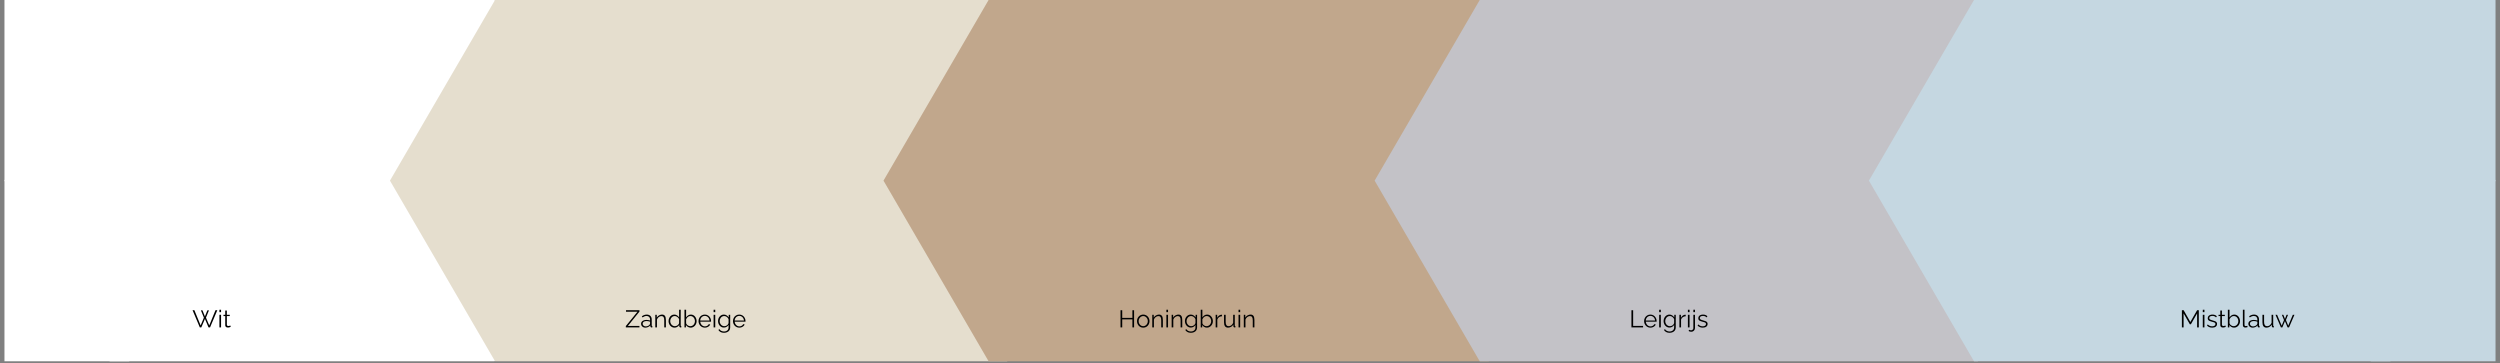
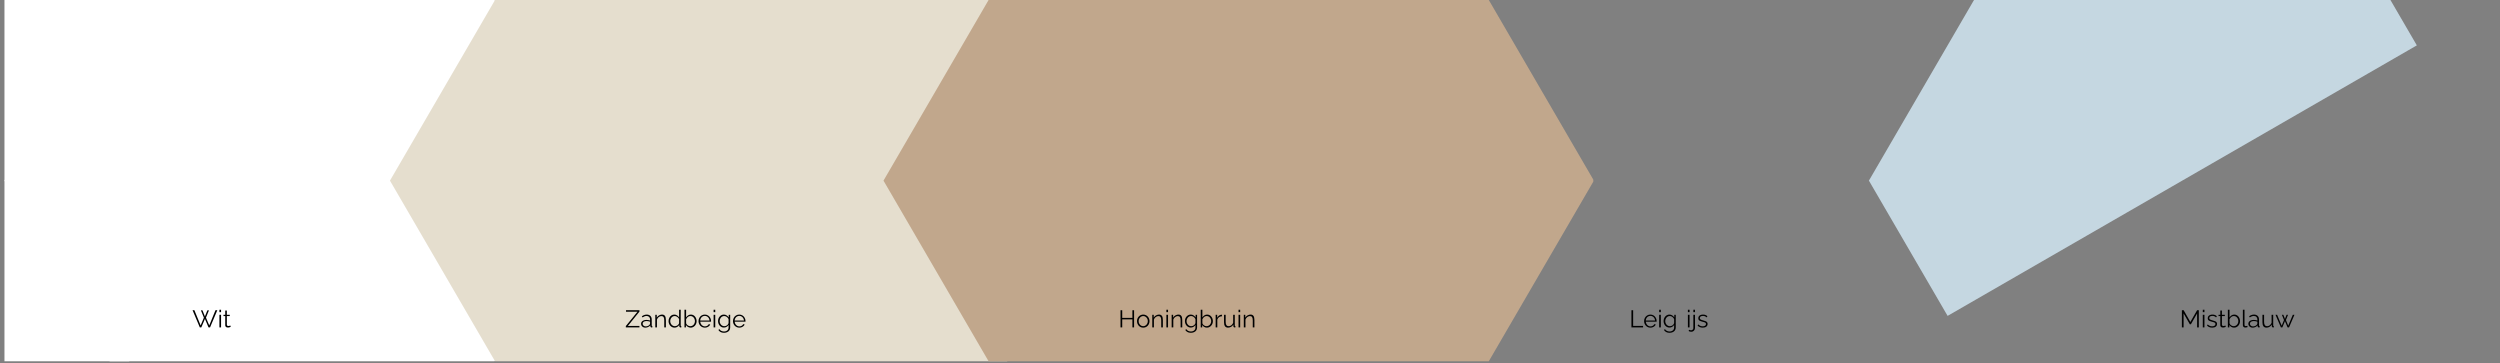
<svg xmlns="http://www.w3.org/2000/svg" width="1920" zoomAndPan="magnify" viewBox="0 0 1440 209.25" height="279" preserveAspectRatio="xMidYMid meet">
  <rect x="0" y="0" width="1440" height="209.25" fill="#808080" stroke="none" />
  <defs>
    <g />
    <clipPath id="94c664f921">
      <path d="M 2.57 0 L 345.582 0 L 345.582 208.082 L 2.57 208.082 Z M 2.57 0 " clip-rule="nonzero" />
    </clipPath>
    <clipPath id="be1ea2331a">
      <path d="M 345.473 104.043 L 284.938 208.082 L 63.105 208.082 L 2.57 104.043 L 63.105 0 L 284.938 0 Z M 345.473 104.043 " clip-rule="nonzero" />
    </clipPath>
    <clipPath id="ee3286be7d">
      <path d="M 0.57 0 L 343.504 0 L 343.504 208.082 L 0.57 208.082 Z M 0.57 0 " clip-rule="nonzero" />
    </clipPath>
    <clipPath id="4e10581792">
      <path d="M 343.473 104.043 L 282.938 208.082 L 61.105 208.082 L 0.57 104.043 L 61.105 0 L 282.938 0 Z M 343.473 104.043 " clip-rule="nonzero" />
    </clipPath>
    <clipPath id="5074128f42">
      <rect x="0" width="344" y="0" height="209" />
    </clipPath>
    <clipPath id="f574477cdf">
      <path d="M 224.617 0 L 640.781 0 L 640.781 208.082 L 224.617 208.082 Z M 224.617 0 " clip-rule="nonzero" />
    </clipPath>
    <clipPath id="bab15d9c99">
      <path d="M 640.648 104.043 L 580.117 208.082 L 285.148 208.082 L 224.617 104.043 L 285.148 0 L 580.117 0 Z M 640.648 104.043 " clip-rule="nonzero" />
    </clipPath>
    <clipPath id="1f886d5b53">
      <path d="M 0.617 0 L 416.781 0 L 416.781 208.082 L 0.617 208.082 Z M 0.617 0 " clip-rule="nonzero" />
    </clipPath>
    <clipPath id="4d43af691c">
      <path d="M 416.648 104.043 L 356.117 208.082 L 61.148 208.082 L 0.617 104.043 L 61.148 0 L 356.117 0 Z M 416.648 104.043 " clip-rule="nonzero" />
    </clipPath>
    <clipPath id="aba2640e8a">
      <rect x="0" width="417" y="0" height="209" />
    </clipPath>
    <clipPath id="e506c3c953">
      <path d="M 508.891 0 L 918.555 0 L 918.555 208.082 L 508.891 208.082 Z M 508.891 0 " clip-rule="nonzero" />
    </clipPath>
    <clipPath id="b37b3a23b9">
      <path d="M 918.082 104.043 L 857.547 208.082 L 569.426 208.082 L 508.891 104.043 L 569.426 0 L 857.547 0 Z M 918.082 104.043 " clip-rule="nonzero" />
    </clipPath>
    <clipPath id="3317995bae">
      <path d="M 0.891 0 L 410 0 L 410 208.082 L 0.891 208.082 Z M 0.891 0 " clip-rule="nonzero" />
    </clipPath>
    <clipPath id="93f7a548aa">
      <path d="M 410.082 104.043 L 349.547 208.082 L 61.426 208.082 L 0.891 104.043 L 61.426 0 L 349.547 0 Z M 410.082 104.043 " clip-rule="nonzero" />
    </clipPath>
    <clipPath id="62eddadcd5">
      <rect x="0" width="411" y="0" height="209" />
    </clipPath>
    <clipPath id="56daedf947">
-       <path d="M 791.789 0 L 1199.824 0 L 1199.824 208.082 L 791.789 208.082 Z M 791.789 0 " clip-rule="nonzero" />
-     </clipPath>
+       </clipPath>
    <clipPath id="4d2c3eeccf">
      <path d="M 1199.789 104.043 L 1139.258 208.082 L 852.32 208.082 L 791.789 104.043 L 852.32 0 L 1139.258 0 Z M 1199.789 104.043 " clip-rule="nonzero" />
    </clipPath>
    <clipPath id="a0817a9ed2">
      <path d="M 0.789 0 L 408.824 0 L 408.824 208.082 L 0.789 208.082 Z M 0.789 0 " clip-rule="nonzero" />
    </clipPath>
    <clipPath id="399d0d15f5">
      <path d="M 408.789 104.043 L 348.258 208.082 L 61.32 208.082 L 0.789 104.043 L 61.32 0 L 348.258 0 Z M 408.789 104.043 " clip-rule="nonzero" />
    </clipPath>
    <clipPath id="d45832c816">
      <rect x="0" width="409" y="0" height="209" />
    </clipPath>
    <clipPath id="456d34af29">
      <path d="M 1076.492 0 L 1437.426 0 L 1437.426 208.082 L 1076.492 208.082 Z M 1076.492 0 " clip-rule="nonzero" />
    </clipPath>
    <clipPath id="4c71baeab8">
      <path d="M 1437.43 104.043 L 1376.895 208.082 L 1137.027 208.082 L 1076.492 104.043 L 1137.027 0 L 1376.895 0 Z M 1437.43 104.043 " clip-rule="nonzero" />
    </clipPath>
    <clipPath id="9594e67195">
-       <path d="M 0.492 0 L 361.426 0 L 361.426 208.082 L 0.492 208.082 Z M 0.492 0 " clip-rule="nonzero" />
+       <path d="M 0.492 0 L 361.426 0 L 0.492 208.082 Z M 0.492 0 " clip-rule="nonzero" />
    </clipPath>
    <clipPath id="aa136a76d2">
      <path d="M 361.43 104.043 L 300.895 208.082 L 61.027 208.082 L 0.492 104.043 L 61.027 0 L 300.895 0 Z M 361.43 104.043 " clip-rule="nonzero" />
    </clipPath>
    <clipPath id="eb3e8a71f0">
      <rect x="0" width="362" y="0" height="209" />
    </clipPath>
    <clipPath id="3411b9896a">
      <path d="M 2.57 0 L 74.465 0 L 74.465 208.082 L 2.57 208.082 Z M 2.57 0 " clip-rule="nonzero" />
    </clipPath>
    <clipPath id="04b4071e9d">
      <path d="M 0.57 0 L 72.465 0 L 72.465 208.082 L 0.57 208.082 Z M 0.57 0 " clip-rule="nonzero" />
    </clipPath>
    <clipPath id="1ec57560e9">
      <rect x="0" width="73" y="0" height="209" />
    </clipPath>
    <clipPath id="2fb44768e5">
-       <path d="M 1365.535 0 L 1437.426 0 L 1437.426 208.082 L 1365.535 208.082 Z M 1365.535 0 " clip-rule="nonzero" />
-     </clipPath>
+       </clipPath>
    <clipPath id="254482d8f1">
      <path d="M 0.535 0 L 72.426 0 L 72.426 208.082 L 0.535 208.082 Z M 0.535 0 " clip-rule="nonzero" />
    </clipPath>
    <clipPath id="bff0bb7bab">
      <rect x="0" width="73" y="0" height="209" />
    </clipPath>
  </defs>
  <g clip-path="url(#94c664f921)">
    <g clip-path="url(#be1ea2331a)">
      <g transform="matrix(1, 0, 0, 1, 2, 0)">
        <g clip-path="url(#5074128f42)">
          <g clip-path="url(#ee3286be7d)">
            <g clip-path="url(#4e10581792)">
              <path fill="#ffffff" d="M 0.57 0 L 343.582 0 L 343.582 208.082 L 0.57 208.082 Z M 0.57 0 " fill-opacity="1" fill-rule="nonzero" />
            </g>
          </g>
        </g>
      </g>
    </g>
  </g>
  <g clip-path="url(#f574477cdf)">
    <g clip-path="url(#bab15d9c99)">
      <g transform="matrix(1, 0, 0, 1, 224, 0)">
        <g clip-path="url(#aba2640e8a)">
          <g clip-path="url(#1f886d5b53)">
            <g clip-path="url(#4d43af691c)">
              <path fill="#e5dece" d="M 0.617 0 L 416.781 0 L 416.781 208.082 L 0.617 208.082 Z M 0.617 0 " fill-opacity="1" fill-rule="nonzero" />
            </g>
          </g>
        </g>
      </g>
    </g>
  </g>
  <g clip-path="url(#e506c3c953)">
    <g clip-path="url(#b37b3a23b9)">
      <g transform="matrix(1, 0, 0, 1, 508, 0)">
        <g clip-path="url(#62eddadcd5)">
          <g clip-path="url(#3317995bae)">
            <g clip-path="url(#93f7a548aa)">
              <path fill="#c1a78c" d="M 0.891 0 L 409.738 0 L 409.738 208.082 L 0.891 208.082 Z M 0.891 0 " fill-opacity="1" fill-rule="nonzero" />
            </g>
          </g>
        </g>
      </g>
    </g>
  </g>
  <g clip-path="url(#56daedf947)">
    <g clip-path="url(#4d2c3eeccf)">
      <g transform="matrix(1, 0, 0, 1, 791, 0)">
        <g clip-path="url(#d45832c816)">
          <g clip-path="url(#a0817a9ed2)">
            <g clip-path="url(#399d0d15f5)">
-               <path fill="#c3c2c7" d="M 0.789 0 L 408.824 0 L 408.824 208.082 L 0.789 208.082 Z M 0.789 0 " fill-opacity="1" fill-rule="nonzero" />
-             </g>
+               </g>
          </g>
        </g>
      </g>
    </g>
  </g>
  <g clip-path="url(#456d34af29)">
    <g clip-path="url(#4c71baeab8)">
      <g transform="matrix(1, 0, 0, 1, 1076, 0)">
        <g clip-path="url(#eb3e8a71f0)">
          <g clip-path="url(#9594e67195)">
            <g clip-path="url(#aa136a76d2)">
              <path fill="#c5d7e1" d="M 0.492 0 L 361.387 0 L 361.387 208.082 L 0.492 208.082 Z M 0.492 0 " fill-opacity="1" fill-rule="nonzero" />
            </g>
          </g>
        </g>
      </g>
    </g>
  </g>
  <g fill="#000000" fill-opacity="1">
    <g transform="translate(644.184, 188.584)">
      <g>
        <path d="M 9.047 -9.891 L 9.047 0 L 8.078 0 L 8.078 -4.625 L 2.219 -4.625 L 2.219 0 L 1.234 0 L 1.234 -9.891 L 2.219 -9.891 L 2.219 -5.484 L 8.078 -5.484 L 8.078 -9.891 Z M 9.047 -9.891 " />
      </g>
    </g>
  </g>
  <g fill="#000000" fill-opacity="1">
    <g transform="translate(654.362, 188.584)">
      <g>
        <path d="M 4.141 0.141 C 3.617 0.141 3.133 0.039 2.688 -0.156 C 2.25 -0.352 1.867 -0.625 1.547 -0.969 C 1.234 -1.32 0.988 -1.723 0.812 -2.172 C 0.633 -2.629 0.547 -3.109 0.547 -3.609 C 0.547 -4.129 0.633 -4.613 0.812 -5.062 C 0.988 -5.52 1.238 -5.922 1.562 -6.266 C 1.883 -6.609 2.266 -6.879 2.703 -7.078 C 3.148 -7.285 3.633 -7.391 4.156 -7.391 C 4.676 -7.391 5.156 -7.285 5.594 -7.078 C 6.031 -6.879 6.41 -6.609 6.734 -6.266 C 7.055 -5.922 7.305 -5.52 7.484 -5.062 C 7.66 -4.613 7.75 -4.129 7.75 -3.609 C 7.75 -3.109 7.66 -2.629 7.484 -2.172 C 7.305 -1.723 7.055 -1.32 6.734 -0.969 C 6.422 -0.625 6.039 -0.352 5.594 -0.156 C 5.156 0.039 4.672 0.141 4.141 0.141 Z M 1.5 -3.594 C 1.5 -3.051 1.617 -2.562 1.859 -2.125 C 2.098 -1.688 2.414 -1.336 2.812 -1.078 C 3.219 -0.828 3.66 -0.703 4.141 -0.703 C 4.617 -0.703 5.055 -0.832 5.453 -1.094 C 5.859 -1.352 6.18 -1.707 6.422 -2.156 C 6.66 -2.602 6.781 -3.094 6.781 -3.625 C 6.781 -4.164 6.66 -4.656 6.422 -5.094 C 6.18 -5.539 5.859 -5.895 5.453 -6.156 C 5.055 -6.414 4.617 -6.547 4.141 -6.547 C 3.66 -6.547 3.223 -6.41 2.828 -6.141 C 2.43 -5.879 2.109 -5.523 1.859 -5.078 C 1.617 -4.641 1.5 -4.145 1.5 -3.594 Z M 1.5 -3.594 " />
      </g>
    </g>
  </g>
  <g fill="#000000" fill-opacity="1">
    <g transform="translate(662.657, 188.584)">
      <g>
        <path d="M 7.156 0 L 6.203 0 L 6.203 -4.062 C 6.203 -4.914 6.078 -5.535 5.828 -5.922 C 5.578 -6.316 5.18 -6.516 4.641 -6.516 C 4.266 -6.516 3.895 -6.426 3.531 -6.25 C 3.176 -6.07 2.859 -5.828 2.578 -5.516 C 2.305 -5.203 2.113 -4.848 2 -4.453 L 2 0 L 1.047 0 L 1.047 -7.266 L 1.906 -7.266 L 1.906 -5.609 C 2.102 -5.961 2.359 -6.27 2.672 -6.531 C 2.992 -6.801 3.352 -7.008 3.75 -7.156 C 4.145 -7.312 4.555 -7.391 4.984 -7.391 C 5.391 -7.391 5.727 -7.312 6 -7.156 C 6.281 -7.008 6.504 -6.801 6.672 -6.531 C 6.836 -6.258 6.957 -5.93 7.031 -5.547 C 7.113 -5.16 7.156 -4.727 7.156 -4.25 Z M 7.156 0 " />
      </g>
    </g>
  </g>
  <g fill="#000000" fill-opacity="1">
    <g transform="translate(670.785, 188.584)">
      <g>
        <path d="M 1.047 0 L 1.047 -7.266 L 2 -7.266 L 2 0 Z M 1.047 -8.781 L 1.047 -10.172 L 2 -10.172 L 2 -8.781 Z M 1.047 -8.781 " />
      </g>
    </g>
  </g>
  <g fill="#000000" fill-opacity="1">
    <g transform="translate(673.825, 188.584)">
      <g>
        <path d="M 7.156 0 L 6.203 0 L 6.203 -4.062 C 6.203 -4.914 6.078 -5.535 5.828 -5.922 C 5.578 -6.316 5.18 -6.516 4.641 -6.516 C 4.266 -6.516 3.895 -6.426 3.531 -6.25 C 3.176 -6.07 2.859 -5.828 2.578 -5.516 C 2.305 -5.203 2.113 -4.848 2 -4.453 L 2 0 L 1.047 0 L 1.047 -7.266 L 1.906 -7.266 L 1.906 -5.609 C 2.102 -5.961 2.359 -6.27 2.672 -6.531 C 2.992 -6.801 3.352 -7.008 3.75 -7.156 C 4.145 -7.312 4.555 -7.391 4.984 -7.391 C 5.391 -7.391 5.727 -7.312 6 -7.156 C 6.281 -7.008 6.504 -6.801 6.672 -6.531 C 6.836 -6.258 6.957 -5.93 7.031 -5.547 C 7.113 -5.16 7.156 -4.727 7.156 -4.25 Z M 7.156 0 " />
      </g>
    </g>
  </g>
  <g fill="#000000" fill-opacity="1">
    <g transform="translate(681.953, 188.584)">
      <g>
        <path d="M 3.953 0.094 C 3.461 0.094 3.008 -0.004 2.594 -0.203 C 2.176 -0.41 1.816 -0.688 1.516 -1.031 C 1.211 -1.383 0.977 -1.785 0.812 -2.234 C 0.645 -2.68 0.562 -3.141 0.562 -3.609 C 0.562 -4.117 0.641 -4.598 0.797 -5.047 C 0.961 -5.504 1.195 -5.906 1.5 -6.25 C 1.801 -6.602 2.156 -6.879 2.562 -7.078 C 2.969 -7.285 3.426 -7.391 3.938 -7.391 C 4.551 -7.391 5.086 -7.227 5.547 -6.906 C 6.016 -6.594 6.406 -6.207 6.719 -5.75 L 6.719 -7.266 L 7.562 -7.266 L 7.562 0.031 C 7.562 0.695 7.398 1.258 7.078 1.719 C 6.766 2.176 6.332 2.52 5.781 2.75 C 5.238 2.988 4.648 3.109 4.016 3.109 C 3.191 3.109 2.52 2.957 2 2.656 C 1.488 2.363 1.07 1.969 0.75 1.469 L 1.344 1 C 1.625 1.457 2.004 1.797 2.484 2.016 C 2.961 2.242 3.473 2.359 4.016 2.359 C 4.484 2.359 4.914 2.27 5.312 2.094 C 5.707 1.926 6.023 1.672 6.266 1.328 C 6.504 0.984 6.625 0.551 6.625 0.031 L 6.625 -1.406 C 6.344 -0.945 5.957 -0.582 5.469 -0.312 C 4.988 -0.039 4.484 0.094 3.953 0.094 Z M 4.219 -0.703 C 4.508 -0.703 4.785 -0.75 5.047 -0.844 C 5.316 -0.945 5.562 -1.082 5.781 -1.25 C 6.008 -1.426 6.195 -1.617 6.344 -1.828 C 6.488 -2.047 6.582 -2.27 6.625 -2.5 L 6.625 -4.734 C 6.477 -5.086 6.273 -5.398 6.016 -5.672 C 5.754 -5.953 5.457 -6.164 5.125 -6.312 C 4.801 -6.469 4.461 -6.547 4.109 -6.547 C 3.703 -6.547 3.336 -6.457 3.016 -6.281 C 2.691 -6.113 2.422 -5.891 2.203 -5.609 C 1.984 -5.328 1.812 -5.008 1.688 -4.656 C 1.57 -4.301 1.516 -3.945 1.516 -3.594 C 1.516 -3.207 1.582 -2.836 1.719 -2.484 C 1.863 -2.141 2.055 -1.828 2.297 -1.547 C 2.547 -1.273 2.836 -1.066 3.172 -0.922 C 3.504 -0.773 3.852 -0.703 4.219 -0.703 Z M 4.219 -0.703 " />
      </g>
    </g>
  </g>
  <g fill="#000000" fill-opacity="1">
    <g transform="translate(690.569, 188.584)">
      <g>
        <path d="M 4.594 0.141 C 4.031 0.141 3.504 -0.004 3.016 -0.297 C 2.535 -0.586 2.16 -0.957 1.891 -1.406 L 1.891 0 L 1.047 0 L 1.047 -10.172 L 2 -10.172 L 2 -5.75 C 2.32 -6.238 2.707 -6.633 3.156 -6.938 C 3.613 -7.238 4.145 -7.391 4.75 -7.391 C 5.258 -7.391 5.719 -7.281 6.125 -7.062 C 6.531 -6.852 6.875 -6.566 7.156 -6.203 C 7.445 -5.848 7.664 -5.445 7.812 -5 C 7.969 -4.551 8.047 -4.086 8.047 -3.609 C 8.047 -3.098 7.957 -2.617 7.781 -2.172 C 7.613 -1.723 7.367 -1.32 7.047 -0.969 C 6.734 -0.625 6.367 -0.352 5.953 -0.156 C 5.547 0.039 5.094 0.141 4.594 0.141 Z M 4.375 -0.703 C 4.77 -0.703 5.133 -0.781 5.469 -0.938 C 5.801 -1.094 6.086 -1.305 6.328 -1.578 C 6.566 -1.859 6.75 -2.172 6.875 -2.516 C 7.008 -2.867 7.078 -3.234 7.078 -3.609 C 7.078 -4.117 6.969 -4.598 6.75 -5.047 C 6.531 -5.504 6.227 -5.867 5.844 -6.141 C 5.457 -6.41 5.004 -6.547 4.484 -6.547 C 4.117 -6.547 3.773 -6.461 3.453 -6.297 C 3.129 -6.129 2.844 -5.906 2.594 -5.625 C 2.352 -5.352 2.156 -5.055 2 -4.734 L 2 -2.484 C 2.031 -2.234 2.125 -2 2.281 -1.781 C 2.438 -1.562 2.633 -1.367 2.875 -1.203 C 3.113 -1.047 3.363 -0.922 3.625 -0.828 C 3.883 -0.742 4.133 -0.703 4.375 -0.703 Z M 4.375 -0.703 " />
      </g>
    </g>
  </g>
  <g fill="#000000" fill-opacity="1">
    <g transform="translate(699.172, 188.584)">
      <g>
        <path d="M 4.672 -6.422 C 4.035 -6.398 3.477 -6.223 3 -5.891 C 2.52 -5.555 2.188 -5.098 2 -4.516 L 2 0 L 1.047 0 L 1.047 -7.266 L 1.938 -7.266 L 1.938 -5.516 C 2.188 -6.023 2.516 -6.438 2.922 -6.75 C 3.336 -7.07 3.781 -7.254 4.25 -7.297 C 4.344 -7.297 4.422 -7.297 4.484 -7.297 C 4.555 -7.297 4.617 -7.297 4.672 -7.297 Z M 4.672 -6.422 " />
      </g>
    </g>
  </g>
  <g fill="#000000" fill-opacity="1">
    <g transform="translate(704.066, 188.584)">
      <g>
        <path d="M 0.969 -3 L 0.969 -7.266 L 1.922 -7.266 L 1.922 -3.156 C 1.922 -2.332 2.062 -1.719 2.344 -1.312 C 2.633 -0.906 3.055 -0.703 3.609 -0.703 C 3.984 -0.703 4.344 -0.781 4.688 -0.938 C 5.039 -1.102 5.348 -1.336 5.609 -1.641 C 5.879 -1.941 6.086 -2.289 6.234 -2.688 L 6.234 -7.266 L 7.172 -7.266 L 7.172 -1.141 C 7.172 -1.016 7.195 -0.922 7.25 -0.859 C 7.312 -0.797 7.398 -0.758 7.516 -0.75 L 7.516 0 C 7.398 0.008 7.312 0.016 7.25 0.016 C 7.188 0.023 7.125 0.031 7.062 0.031 C 6.875 0.008 6.711 -0.062 6.578 -0.188 C 6.453 -0.32 6.383 -0.484 6.375 -0.672 L 6.344 -1.641 C 6.031 -1.086 5.598 -0.648 5.047 -0.328 C 4.504 -0.016 3.922 0.141 3.297 0.141 C 2.523 0.141 1.941 -0.125 1.547 -0.656 C 1.16 -1.188 0.969 -1.969 0.969 -3 Z M 0.969 -3 " />
      </g>
    </g>
  </g>
  <g fill="#000000" fill-opacity="1">
    <g transform="translate(712.347, 188.584)">
      <g>
        <path d="M 1.047 0 L 1.047 -7.266 L 2 -7.266 L 2 0 Z M 1.047 -8.781 L 1.047 -10.172 L 2 -10.172 L 2 -8.781 Z M 1.047 -8.781 " />
      </g>
    </g>
  </g>
  <g fill="#000000" fill-opacity="1">
    <g transform="translate(715.387, 188.584)">
      <g>
        <path d="M 7.156 0 L 6.203 0 L 6.203 -4.062 C 6.203 -4.914 6.078 -5.535 5.828 -5.922 C 5.578 -6.316 5.18 -6.516 4.641 -6.516 C 4.266 -6.516 3.895 -6.426 3.531 -6.25 C 3.176 -6.07 2.859 -5.828 2.578 -5.516 C 2.305 -5.203 2.113 -4.848 2 -4.453 L 2 0 L 1.047 0 L 1.047 -7.266 L 1.906 -7.266 L 1.906 -5.609 C 2.102 -5.961 2.359 -6.27 2.672 -6.531 C 2.992 -6.801 3.352 -7.008 3.75 -7.156 C 4.145 -7.312 4.555 -7.391 4.984 -7.391 C 5.391 -7.391 5.727 -7.312 6 -7.156 C 6.281 -7.008 6.504 -6.801 6.672 -6.531 C 6.836 -6.258 6.957 -5.93 7.031 -5.547 C 7.113 -5.16 7.156 -4.727 7.156 -4.25 Z M 7.156 0 " />
      </g>
    </g>
  </g>
  <g fill="#000000" fill-opacity="1">
    <g transform="translate(938.475, 188.584)">
      <g>
        <path d="M 1.234 0 L 1.234 -9.891 L 2.219 -9.891 L 2.219 -0.859 L 7.938 -0.859 L 7.938 0 Z M 1.234 0 " />
      </g>
    </g>
  </g>
  <g fill="#000000" fill-opacity="1">
    <g transform="translate(946.45, 188.584)">
      <g>
        <path d="M 4.188 0.141 C 3.664 0.141 3.18 0.039 2.734 -0.156 C 2.285 -0.352 1.898 -0.625 1.578 -0.969 C 1.254 -1.32 1 -1.727 0.812 -2.188 C 0.633 -2.645 0.547 -3.133 0.547 -3.656 C 0.547 -4.332 0.703 -4.953 1.016 -5.516 C 1.328 -6.086 1.754 -6.539 2.297 -6.875 C 2.848 -7.219 3.473 -7.391 4.172 -7.391 C 4.879 -7.391 5.5 -7.219 6.031 -6.875 C 6.57 -6.531 6.992 -6.078 7.297 -5.516 C 7.609 -4.953 7.766 -4.336 7.766 -3.672 C 7.766 -3.586 7.766 -3.508 7.766 -3.438 C 7.766 -3.375 7.758 -3.328 7.75 -3.297 L 1.531 -3.297 C 1.582 -2.773 1.727 -2.312 1.969 -1.906 C 2.219 -1.5 2.539 -1.176 2.938 -0.938 C 3.332 -0.695 3.758 -0.578 4.219 -0.578 C 4.695 -0.578 5.145 -0.695 5.562 -0.938 C 5.988 -1.188 6.285 -1.504 6.453 -1.891 L 7.281 -1.672 C 7.125 -1.328 6.891 -1.016 6.578 -0.734 C 6.273 -0.461 5.914 -0.25 5.5 -0.094 C 5.094 0.062 4.656 0.141 4.188 0.141 Z M 1.5 -3.969 L 6.875 -3.969 C 6.832 -4.5 6.688 -4.961 6.438 -5.359 C 6.195 -5.766 5.879 -6.078 5.484 -6.297 C 5.086 -6.523 4.656 -6.641 4.188 -6.641 C 3.707 -6.641 3.27 -6.523 2.875 -6.297 C 2.488 -6.078 2.172 -5.766 1.922 -5.359 C 1.68 -4.953 1.539 -4.488 1.5 -3.969 Z M 1.5 -3.969 " />
      </g>
    </g>
  </g>
  <g fill="#000000" fill-opacity="1">
    <g transform="translate(954.634, 188.584)">
      <g>
        <path d="M 1.047 0 L 1.047 -7.266 L 2 -7.266 L 2 0 Z M 1.047 -8.781 L 1.047 -10.172 L 2 -10.172 L 2 -8.781 Z M 1.047 -8.781 " />
      </g>
    </g>
  </g>
  <g fill="#000000" fill-opacity="1">
    <g transform="translate(957.673, 188.584)">
      <g>
        <path d="M 3.953 0.094 C 3.461 0.094 3.008 -0.004 2.594 -0.203 C 2.176 -0.41 1.816 -0.688 1.516 -1.031 C 1.211 -1.383 0.977 -1.785 0.812 -2.234 C 0.645 -2.68 0.562 -3.141 0.562 -3.609 C 0.562 -4.117 0.641 -4.598 0.797 -5.047 C 0.961 -5.504 1.195 -5.906 1.5 -6.25 C 1.801 -6.602 2.156 -6.879 2.562 -7.078 C 2.969 -7.285 3.426 -7.391 3.938 -7.391 C 4.551 -7.391 5.086 -7.227 5.547 -6.906 C 6.016 -6.594 6.406 -6.207 6.719 -5.75 L 6.719 -7.266 L 7.562 -7.266 L 7.562 0.031 C 7.562 0.695 7.398 1.258 7.078 1.719 C 6.766 2.176 6.332 2.52 5.781 2.75 C 5.238 2.988 4.648 3.109 4.016 3.109 C 3.191 3.109 2.52 2.957 2 2.656 C 1.488 2.363 1.07 1.969 0.75 1.469 L 1.344 1 C 1.625 1.457 2.004 1.797 2.484 2.016 C 2.961 2.242 3.473 2.359 4.016 2.359 C 4.484 2.359 4.914 2.27 5.312 2.094 C 5.707 1.926 6.023 1.672 6.266 1.328 C 6.504 0.984 6.625 0.551 6.625 0.031 L 6.625 -1.406 C 6.344 -0.945 5.957 -0.582 5.469 -0.312 C 4.988 -0.039 4.484 0.094 3.953 0.094 Z M 4.219 -0.703 C 4.508 -0.703 4.785 -0.75 5.047 -0.844 C 5.316 -0.945 5.562 -1.082 5.781 -1.25 C 6.008 -1.426 6.195 -1.617 6.344 -1.828 C 6.488 -2.047 6.582 -2.27 6.625 -2.5 L 6.625 -4.734 C 6.477 -5.086 6.273 -5.398 6.016 -5.672 C 5.754 -5.953 5.457 -6.164 5.125 -6.312 C 4.801 -6.469 4.461 -6.547 4.109 -6.547 C 3.703 -6.547 3.336 -6.457 3.016 -6.281 C 2.691 -6.113 2.422 -5.891 2.203 -5.609 C 1.984 -5.328 1.812 -5.008 1.688 -4.656 C 1.57 -4.301 1.516 -3.945 1.516 -3.594 C 1.516 -3.207 1.582 -2.836 1.719 -2.484 C 1.863 -2.141 2.055 -1.828 2.297 -1.547 C 2.547 -1.273 2.836 -1.066 3.172 -0.922 C 3.504 -0.773 3.852 -0.703 4.219 -0.703 Z M 4.219 -0.703 " />
      </g>
    </g>
  </g>
  <g fill="#000000" fill-opacity="1">
    <g transform="translate(966.289, 188.584)">
      <g>
-         <path d="M 4.672 -6.422 C 4.035 -6.398 3.477 -6.223 3 -5.891 C 2.52 -5.555 2.188 -5.098 2 -4.516 L 2 0 L 1.047 0 L 1.047 -7.266 L 1.938 -7.266 L 1.938 -5.516 C 2.188 -6.023 2.516 -6.438 2.922 -6.75 C 3.336 -7.07 3.781 -7.254 4.25 -7.297 C 4.344 -7.297 4.422 -7.297 4.484 -7.297 C 4.555 -7.297 4.617 -7.297 4.672 -7.297 Z M 4.672 -6.422 " />
-       </g>
+         </g>
    </g>
  </g>
  <g fill="#000000" fill-opacity="1">
    <g transform="translate(971.183, 188.584)">
      <g>
        <path d="M 1.047 0 L 1.047 -7.266 L 2 -7.266 L 2 0 Z M 1.047 -8.781 L 1.047 -10.172 L 2 -10.172 L 2 -8.781 Z M 1.047 -8.781 " />
      </g>
    </g>
  </g>
  <g fill="#000000" fill-opacity="1">
    <g transform="translate(974.223, 188.584)">
      <g>
        <path d="M -0.047 2.516 C -0.348 2.516 -0.633 2.473 -0.906 2.391 C -1.188 2.305 -1.426 2.172 -1.625 1.984 L -1.172 1.344 C -1.035 1.469 -0.875 1.551 -0.688 1.594 C -0.508 1.645 -0.332 1.672 -0.156 1.672 C 0.07 1.672 0.281 1.613 0.469 1.5 C 0.664 1.395 0.828 1.238 0.953 1.031 C 1.078 0.832 1.141 0.613 1.141 0.375 L 1.141 -7.266 L 2.094 -7.266 L 2.094 0.328 C 2.094 0.754 1.988 1.133 1.781 1.469 C 1.582 1.801 1.316 2.055 0.984 2.234 C 0.66 2.422 0.316 2.516 -0.047 2.516 Z M 1.141 -8.781 L 1.141 -10.172 L 2.094 -10.172 L 2.094 -8.781 Z M 1.141 -8.781 " />
      </g>
    </g>
  </g>
  <g fill="#000000" fill-opacity="1">
    <g transform="translate(977.36, 188.584)">
      <g>
        <path d="M 3.422 0.141 C 2.828 0.141 2.273 0.039 1.766 -0.156 C 1.254 -0.352 0.816 -0.648 0.453 -1.047 L 0.844 -1.719 C 1.25 -1.332 1.656 -1.051 2.062 -0.875 C 2.477 -0.707 2.922 -0.625 3.391 -0.625 C 3.953 -0.625 4.41 -0.738 4.766 -0.969 C 5.117 -1.195 5.297 -1.523 5.297 -1.953 C 5.297 -2.242 5.207 -2.461 5.031 -2.609 C 4.863 -2.766 4.617 -2.891 4.297 -2.984 C 3.973 -3.086 3.594 -3.191 3.156 -3.297 C 2.645 -3.441 2.219 -3.586 1.875 -3.734 C 1.539 -3.891 1.285 -4.086 1.109 -4.328 C 0.941 -4.566 0.859 -4.875 0.859 -5.25 C 0.859 -5.727 0.977 -6.125 1.219 -6.438 C 1.457 -6.75 1.781 -6.984 2.188 -7.141 C 2.602 -7.305 3.066 -7.391 3.578 -7.391 C 4.141 -7.391 4.633 -7.301 5.062 -7.125 C 5.488 -6.945 5.836 -6.703 6.109 -6.391 L 5.641 -5.75 C 5.379 -6.039 5.07 -6.258 4.719 -6.406 C 4.363 -6.551 3.969 -6.625 3.531 -6.625 C 3.227 -6.625 2.941 -6.582 2.672 -6.5 C 2.398 -6.426 2.176 -6.297 2 -6.109 C 1.832 -5.93 1.75 -5.68 1.75 -5.359 C 1.75 -5.098 1.812 -4.895 1.938 -4.75 C 2.07 -4.613 2.27 -4.492 2.531 -4.391 C 2.789 -4.297 3.113 -4.191 3.5 -4.078 C 4.051 -3.93 4.531 -3.781 4.938 -3.625 C 5.344 -3.477 5.656 -3.281 5.875 -3.031 C 6.102 -2.789 6.219 -2.453 6.219 -2.016 C 6.219 -1.336 5.961 -0.805 5.453 -0.422 C 4.941 -0.047 4.266 0.141 3.422 0.141 Z M 3.422 0.141 " />
      </g>
    </g>
  </g>
  <g fill="#000000" fill-opacity="1">
    <g transform="translate(1255.532, 188.584)">
      <g>
        <path d="M 10 0 L 10 -8.062 L 6.422 -1.797 L 5.812 -1.797 L 2.219 -8.062 L 2.219 0 L 1.234 0 L 1.234 -9.891 L 2.25 -9.891 L 6.109 -3.125 L 10 -9.891 L 10.984 -9.891 L 10.984 0 Z M 10 0 " />
      </g>
    </g>
  </g>
  <g fill="#000000" fill-opacity="1">
    <g transform="translate(1267.759, 188.584)">
      <g>
        <path d="M 1.047 0 L 1.047 -7.266 L 2 -7.266 L 2 0 Z M 1.047 -8.781 L 1.047 -10.172 L 2 -10.172 L 2 -8.781 Z M 1.047 -8.781 " />
      </g>
    </g>
  </g>
  <g fill="#000000" fill-opacity="1">
    <g transform="translate(1270.798, 188.584)">
      <g>
        <path d="M 3.422 0.141 C 2.828 0.141 2.273 0.039 1.766 -0.156 C 1.254 -0.352 0.816 -0.648 0.453 -1.047 L 0.844 -1.719 C 1.25 -1.332 1.656 -1.051 2.062 -0.875 C 2.477 -0.707 2.922 -0.625 3.391 -0.625 C 3.953 -0.625 4.41 -0.738 4.766 -0.969 C 5.117 -1.195 5.297 -1.523 5.297 -1.953 C 5.297 -2.242 5.207 -2.461 5.031 -2.609 C 4.863 -2.766 4.617 -2.891 4.297 -2.984 C 3.973 -3.086 3.594 -3.191 3.156 -3.297 C 2.645 -3.441 2.219 -3.586 1.875 -3.734 C 1.539 -3.891 1.285 -4.086 1.109 -4.328 C 0.941 -4.566 0.859 -4.875 0.859 -5.25 C 0.859 -5.727 0.977 -6.125 1.219 -6.438 C 1.457 -6.75 1.781 -6.984 2.188 -7.141 C 2.602 -7.305 3.066 -7.391 3.578 -7.391 C 4.141 -7.391 4.633 -7.301 5.062 -7.125 C 5.488 -6.945 5.836 -6.703 6.109 -6.391 L 5.641 -5.75 C 5.379 -6.039 5.07 -6.258 4.719 -6.406 C 4.363 -6.551 3.969 -6.625 3.531 -6.625 C 3.227 -6.625 2.941 -6.582 2.672 -6.5 C 2.398 -6.426 2.176 -6.297 2 -6.109 C 1.832 -5.93 1.75 -5.68 1.75 -5.359 C 1.75 -5.098 1.812 -4.895 1.938 -4.75 C 2.07 -4.613 2.27 -4.492 2.531 -4.391 C 2.789 -4.297 3.113 -4.191 3.5 -4.078 C 4.051 -3.93 4.531 -3.781 4.938 -3.625 C 5.344 -3.477 5.656 -3.281 5.875 -3.031 C 6.102 -2.789 6.219 -2.453 6.219 -2.016 C 6.219 -1.336 5.961 -0.805 5.453 -0.422 C 4.941 -0.047 4.266 0.141 3.422 0.141 Z M 3.422 0.141 " />
      </g>
    </g>
  </g>
  <g fill="#000000" fill-opacity="1">
    <g transform="translate(1277.532, 188.584)">
      <g>
        <path d="M 4.531 -0.344 C 4.457 -0.32 4.336 -0.27 4.172 -0.188 C 4.016 -0.113 3.828 -0.051 3.609 0 C 3.391 0.051 3.148 0.078 2.891 0.078 C 2.617 0.078 2.363 0.031 2.125 -0.062 C 1.883 -0.164 1.695 -0.32 1.562 -0.531 C 1.426 -0.738 1.359 -1 1.359 -1.312 L 1.359 -6.516 L 0.344 -6.516 L 0.344 -7.266 L 1.359 -7.266 L 1.359 -9.719 L 2.297 -9.719 L 2.297 -7.266 L 3.969 -7.266 L 3.969 -6.516 L 2.297 -6.516 L 2.297 -1.578 C 2.316 -1.316 2.41 -1.117 2.578 -0.984 C 2.754 -0.859 2.953 -0.797 3.172 -0.797 C 3.43 -0.797 3.664 -0.836 3.875 -0.922 C 4.094 -1.016 4.227 -1.078 4.281 -1.109 Z M 4.531 -0.344 " />
      </g>
    </g>
  </g>
  <g fill="#000000" fill-opacity="1">
    <g transform="translate(1282.203, 188.584)">
      <g>
        <path d="M 4.594 0.141 C 4.031 0.141 3.504 -0.004 3.016 -0.297 C 2.535 -0.586 2.16 -0.957 1.891 -1.406 L 1.891 0 L 1.047 0 L 1.047 -10.172 L 2 -10.172 L 2 -5.75 C 2.32 -6.238 2.707 -6.633 3.156 -6.938 C 3.613 -7.238 4.145 -7.391 4.75 -7.391 C 5.258 -7.391 5.719 -7.281 6.125 -7.062 C 6.531 -6.852 6.875 -6.566 7.156 -6.203 C 7.445 -5.848 7.664 -5.445 7.812 -5 C 7.969 -4.551 8.047 -4.086 8.047 -3.609 C 8.047 -3.098 7.957 -2.617 7.781 -2.172 C 7.613 -1.723 7.367 -1.32 7.047 -0.969 C 6.734 -0.625 6.367 -0.352 5.953 -0.156 C 5.547 0.039 5.094 0.141 4.594 0.141 Z M 4.375 -0.703 C 4.77 -0.703 5.133 -0.781 5.469 -0.938 C 5.801 -1.094 6.086 -1.305 6.328 -1.578 C 6.566 -1.859 6.75 -2.172 6.875 -2.516 C 7.008 -2.867 7.078 -3.234 7.078 -3.609 C 7.078 -4.117 6.969 -4.598 6.75 -5.047 C 6.531 -5.504 6.227 -5.867 5.844 -6.141 C 5.457 -6.41 5.004 -6.547 4.484 -6.547 C 4.117 -6.547 3.773 -6.461 3.453 -6.297 C 3.129 -6.129 2.844 -5.906 2.594 -5.625 C 2.352 -5.352 2.156 -5.055 2 -4.734 L 2 -2.484 C 2.031 -2.234 2.125 -2 2.281 -1.781 C 2.438 -1.562 2.633 -1.367 2.875 -1.203 C 3.113 -1.047 3.363 -0.922 3.625 -0.828 C 3.883 -0.742 4.133 -0.703 4.375 -0.703 Z M 4.375 -0.703 " />
      </g>
    </g>
  </g>
  <g fill="#000000" fill-opacity="1">
    <g transform="translate(1290.805, 188.584)">
      <g>
        <path d="M 1.094 -10.172 L 2.031 -10.172 L 2.031 -1.641 C 2.031 -1.273 2.094 -1.035 2.219 -0.922 C 2.352 -0.816 2.516 -0.766 2.703 -0.766 C 2.867 -0.766 3.035 -0.781 3.203 -0.812 C 3.367 -0.852 3.516 -0.895 3.641 -0.938 L 3.812 -0.172 C 3.633 -0.098 3.414 -0.039 3.156 0 C 2.906 0.051 2.688 0.078 2.5 0.078 C 2.07 0.078 1.727 -0.047 1.469 -0.297 C 1.219 -0.547 1.094 -0.891 1.094 -1.328 Z M 1.094 -10.172 " />
      </g>
    </g>
  </g>
  <g fill="#000000" fill-opacity="1">
    <g transform="translate(1294.598, 188.584)">
      <g>
        <path d="M 0.453 -2.094 C 0.453 -2.551 0.582 -2.941 0.844 -3.266 C 1.102 -3.598 1.461 -3.852 1.922 -4.031 C 2.391 -4.219 2.926 -4.312 3.531 -4.312 C 3.883 -4.312 4.25 -4.281 4.625 -4.219 C 5.008 -4.164 5.348 -4.082 5.641 -3.969 L 5.641 -4.578 C 5.641 -5.191 5.457 -5.68 5.094 -6.047 C 4.738 -6.41 4.238 -6.594 3.594 -6.594 C 3.207 -6.594 2.82 -6.52 2.438 -6.375 C 2.062 -6.227 1.672 -6.02 1.266 -5.75 L 0.906 -6.406 C 1.375 -6.738 1.836 -6.984 2.297 -7.141 C 2.754 -7.305 3.219 -7.391 3.688 -7.391 C 4.582 -7.391 5.289 -7.133 5.812 -6.625 C 6.332 -6.113 6.594 -5.406 6.594 -4.5 L 6.594 -1.141 C 6.594 -1.016 6.617 -0.922 6.672 -0.859 C 6.734 -0.797 6.82 -0.758 6.938 -0.75 L 6.938 0 C 6.832 0.008 6.742 0.02 6.672 0.031 C 6.598 0.039 6.547 0.039 6.516 0.031 C 6.273 0.02 6.094 -0.051 5.969 -0.188 C 5.852 -0.332 5.789 -0.484 5.781 -0.641 L 5.766 -1.172 C 5.441 -0.754 5.02 -0.43 4.5 -0.203 C 3.977 0.023 3.445 0.141 2.906 0.141 C 2.445 0.141 2.031 0.039 1.656 -0.156 C 1.281 -0.352 0.984 -0.625 0.766 -0.969 C 0.555 -1.312 0.453 -1.688 0.453 -2.094 Z M 5.328 -1.531 C 5.43 -1.664 5.508 -1.789 5.562 -1.906 C 5.613 -2.031 5.641 -2.141 5.641 -2.234 L 5.641 -3.297 C 5.328 -3.41 5 -3.5 4.656 -3.562 C 4.32 -3.633 3.984 -3.672 3.641 -3.672 C 2.961 -3.672 2.41 -3.535 1.984 -3.266 C 1.566 -2.992 1.359 -2.625 1.359 -2.156 C 1.359 -1.883 1.426 -1.629 1.562 -1.391 C 1.707 -1.16 1.914 -0.969 2.188 -0.812 C 2.457 -0.656 2.773 -0.578 3.141 -0.578 C 3.586 -0.578 4.008 -0.664 4.406 -0.844 C 4.801 -1.02 5.109 -1.25 5.328 -1.531 Z M 5.328 -1.531 " />
      </g>
    </g>
  </g>
  <g fill="#000000" fill-opacity="1">
    <g transform="translate(1302.196, 188.584)">
      <g>
        <path d="M 0.969 -3 L 0.969 -7.266 L 1.922 -7.266 L 1.922 -3.156 C 1.922 -2.332 2.062 -1.719 2.344 -1.312 C 2.633 -0.906 3.055 -0.703 3.609 -0.703 C 3.984 -0.703 4.344 -0.781 4.688 -0.938 C 5.039 -1.102 5.348 -1.336 5.609 -1.641 C 5.879 -1.941 6.086 -2.289 6.234 -2.688 L 6.234 -7.266 L 7.172 -7.266 L 7.172 -1.141 C 7.172 -1.016 7.195 -0.922 7.25 -0.859 C 7.312 -0.797 7.398 -0.758 7.516 -0.75 L 7.516 0 C 7.398 0.008 7.312 0.016 7.25 0.016 C 7.188 0.023 7.125 0.031 7.062 0.031 C 6.875 0.008 6.711 -0.062 6.578 -0.188 C 6.453 -0.32 6.383 -0.484 6.375 -0.672 L 6.344 -1.641 C 6.031 -1.086 5.598 -0.648 5.047 -0.328 C 4.504 -0.016 3.922 0.141 3.297 0.141 C 2.523 0.141 1.941 -0.125 1.547 -0.656 C 1.16 -1.188 0.969 -1.969 0.969 -3 Z M 0.969 -3 " />
      </g>
    </g>
  </g>
  <g fill="#000000" fill-opacity="1">
    <g transform="translate(1310.478, 188.584)">
      <g>
        <path d="M 10.188 -7.266 L 11.125 -7.266 L 8 0 L 7.172 0 L 5.656 -3.609 L 4.156 0 L 3.328 0 L 0.203 -7.266 L 1.125 -7.266 L 3.781 -0.969 L 5.109 -4.25 L 3.891 -7.25 L 4.734 -7.25 L 5.656 -4.891 L 6.594 -7.25 L 7.422 -7.25 L 6.219 -4.25 L 7.547 -0.969 Z M 10.188 -7.266 " />
      </g>
    </g>
  </g>
  <g fill="#000000" fill-opacity="1">
    <g transform="translate(360.034, 188.584)">
      <g>
        <path d="M 0.438 -0.766 L 7.156 -9.031 L 0.547 -9.031 L 0.547 -9.891 L 8.297 -9.891 L 8.297 -9.125 L 1.641 -0.859 L 8.281 -0.859 L 8.281 0 L 0.438 0 Z M 0.438 -0.766 " />
      </g>
    </g>
  </g>
  <g fill="#000000" fill-opacity="1">
    <g transform="translate(368.803, 188.584)">
      <g>
        <path d="M 0.453 -2.094 C 0.453 -2.551 0.582 -2.941 0.844 -3.266 C 1.102 -3.598 1.461 -3.852 1.922 -4.031 C 2.391 -4.219 2.926 -4.312 3.531 -4.312 C 3.883 -4.312 4.25 -4.281 4.625 -4.219 C 5.008 -4.164 5.348 -4.082 5.641 -3.969 L 5.641 -4.578 C 5.641 -5.191 5.457 -5.68 5.094 -6.047 C 4.738 -6.41 4.238 -6.594 3.594 -6.594 C 3.207 -6.594 2.82 -6.52 2.438 -6.375 C 2.062 -6.227 1.672 -6.02 1.266 -5.75 L 0.906 -6.406 C 1.375 -6.738 1.836 -6.984 2.297 -7.141 C 2.754 -7.305 3.219 -7.391 3.688 -7.391 C 4.582 -7.391 5.289 -7.133 5.812 -6.625 C 6.332 -6.113 6.594 -5.406 6.594 -4.5 L 6.594 -1.141 C 6.594 -1.016 6.617 -0.922 6.672 -0.859 C 6.734 -0.797 6.82 -0.758 6.938 -0.75 L 6.938 0 C 6.832 0.008 6.742 0.02 6.672 0.031 C 6.598 0.039 6.547 0.039 6.516 0.031 C 6.273 0.02 6.094 -0.051 5.969 -0.188 C 5.852 -0.332 5.789 -0.484 5.781 -0.641 L 5.766 -1.172 C 5.441 -0.754 5.02 -0.43 4.5 -0.203 C 3.977 0.023 3.445 0.141 2.906 0.141 C 2.445 0.141 2.031 0.039 1.656 -0.156 C 1.281 -0.352 0.984 -0.625 0.766 -0.969 C 0.555 -1.312 0.453 -1.688 0.453 -2.094 Z M 5.328 -1.531 C 5.43 -1.664 5.508 -1.789 5.562 -1.906 C 5.613 -2.031 5.641 -2.141 5.641 -2.234 L 5.641 -3.297 C 5.328 -3.41 5 -3.5 4.656 -3.562 C 4.32 -3.633 3.984 -3.672 3.641 -3.672 C 2.961 -3.672 2.41 -3.535 1.984 -3.266 C 1.566 -2.992 1.359 -2.625 1.359 -2.156 C 1.359 -1.883 1.426 -1.629 1.562 -1.391 C 1.707 -1.16 1.914 -0.969 2.188 -0.812 C 2.457 -0.656 2.773 -0.578 3.141 -0.578 C 3.586 -0.578 4.008 -0.664 4.406 -0.844 C 4.801 -1.02 5.109 -1.25 5.328 -1.531 Z M 5.328 -1.531 " />
      </g>
    </g>
  </g>
  <g fill="#000000" fill-opacity="1">
    <g transform="translate(376.402, 188.584)">
      <g>
        <path d="M 7.156 0 L 6.203 0 L 6.203 -4.062 C 6.203 -4.914 6.078 -5.535 5.828 -5.922 C 5.578 -6.316 5.18 -6.516 4.641 -6.516 C 4.266 -6.516 3.895 -6.426 3.531 -6.25 C 3.176 -6.07 2.859 -5.828 2.578 -5.516 C 2.305 -5.203 2.113 -4.848 2 -4.453 L 2 0 L 1.047 0 L 1.047 -7.266 L 1.906 -7.266 L 1.906 -5.609 C 2.102 -5.961 2.359 -6.27 2.672 -6.531 C 2.992 -6.801 3.352 -7.008 3.75 -7.156 C 4.145 -7.312 4.555 -7.391 4.984 -7.391 C 5.391 -7.391 5.727 -7.312 6 -7.156 C 6.281 -7.008 6.504 -6.801 6.672 -6.531 C 6.836 -6.258 6.957 -5.93 7.031 -5.547 C 7.113 -5.16 7.156 -4.727 7.156 -4.25 Z M 7.156 0 " />
      </g>
    </g>
  </g>
  <g fill="#000000" fill-opacity="1">
    <g transform="translate(384.53, 188.584)">
      <g>
        <path d="M 0.562 -3.609 C 0.562 -4.297 0.703 -4.926 0.984 -5.5 C 1.266 -6.07 1.656 -6.531 2.156 -6.875 C 2.656 -7.219 3.227 -7.391 3.875 -7.391 C 4.477 -7.391 5.02 -7.227 5.5 -6.906 C 5.977 -6.582 6.352 -6.195 6.625 -5.75 L 6.625 -10.172 L 7.562 -10.172 L 7.562 -1.141 C 7.562 -1.016 7.586 -0.922 7.641 -0.859 C 7.703 -0.797 7.789 -0.758 7.906 -0.75 L 7.906 0 C 7.719 0.031 7.57 0.039 7.469 0.031 C 7.27 0.02 7.098 -0.055 6.953 -0.203 C 6.805 -0.359 6.734 -0.523 6.734 -0.703 L 6.734 -1.406 C 6.441 -0.938 6.051 -0.562 5.562 -0.281 C 5.07 0 4.562 0.141 4.031 0.141 C 3.531 0.141 3.066 0.039 2.641 -0.156 C 2.211 -0.363 1.844 -0.645 1.531 -1 C 1.227 -1.352 0.988 -1.754 0.812 -2.203 C 0.645 -2.66 0.562 -3.129 0.562 -3.609 Z M 6.625 -2.5 L 6.625 -4.734 C 6.5 -5.066 6.301 -5.367 6.031 -5.641 C 5.758 -5.922 5.453 -6.141 5.109 -6.297 C 4.773 -6.461 4.441 -6.547 4.109 -6.547 C 3.723 -6.547 3.367 -6.461 3.047 -6.297 C 2.734 -6.141 2.461 -5.922 2.234 -5.641 C 2.004 -5.359 1.828 -5.039 1.703 -4.688 C 1.586 -4.344 1.531 -3.984 1.531 -3.609 C 1.531 -3.223 1.598 -2.852 1.734 -2.5 C 1.867 -2.145 2.062 -1.828 2.312 -1.547 C 2.562 -1.273 2.848 -1.066 3.172 -0.922 C 3.504 -0.773 3.859 -0.703 4.234 -0.703 C 4.473 -0.703 4.723 -0.742 4.984 -0.828 C 5.242 -0.922 5.492 -1.051 5.734 -1.219 C 5.973 -1.383 6.172 -1.578 6.328 -1.797 C 6.484 -2.016 6.582 -2.25 6.625 -2.5 Z M 6.625 -2.5 " />
      </g>
    </g>
  </g>
  <g fill="#000000" fill-opacity="1">
    <g transform="translate(393.202, 188.584)">
      <g>
        <path d="M 4.594 0.141 C 4.031 0.141 3.504 -0.004 3.016 -0.297 C 2.535 -0.586 2.16 -0.957 1.891 -1.406 L 1.891 0 L 1.047 0 L 1.047 -10.172 L 2 -10.172 L 2 -5.75 C 2.32 -6.238 2.707 -6.633 3.156 -6.938 C 3.613 -7.238 4.145 -7.391 4.75 -7.391 C 5.258 -7.391 5.719 -7.281 6.125 -7.062 C 6.531 -6.852 6.875 -6.566 7.156 -6.203 C 7.445 -5.848 7.664 -5.445 7.812 -5 C 7.969 -4.551 8.047 -4.086 8.047 -3.609 C 8.047 -3.098 7.957 -2.617 7.781 -2.172 C 7.613 -1.723 7.367 -1.32 7.047 -0.969 C 6.734 -0.625 6.367 -0.352 5.953 -0.156 C 5.547 0.039 5.094 0.141 4.594 0.141 Z M 4.375 -0.703 C 4.77 -0.703 5.133 -0.781 5.469 -0.938 C 5.801 -1.094 6.086 -1.305 6.328 -1.578 C 6.566 -1.859 6.75 -2.172 6.875 -2.516 C 7.008 -2.867 7.078 -3.234 7.078 -3.609 C 7.078 -4.117 6.969 -4.598 6.75 -5.047 C 6.531 -5.504 6.227 -5.867 5.844 -6.141 C 5.457 -6.41 5.004 -6.547 4.484 -6.547 C 4.117 -6.547 3.773 -6.461 3.453 -6.297 C 3.129 -6.129 2.844 -5.906 2.594 -5.625 C 2.352 -5.352 2.156 -5.055 2 -4.734 L 2 -2.484 C 2.031 -2.234 2.125 -2 2.281 -1.781 C 2.438 -1.562 2.633 -1.367 2.875 -1.203 C 3.113 -1.047 3.363 -0.922 3.625 -0.828 C 3.883 -0.742 4.133 -0.703 4.375 -0.703 Z M 4.375 -0.703 " />
      </g>
    </g>
  </g>
  <g fill="#000000" fill-opacity="1">
    <g transform="translate(401.804, 188.584)">
      <g>
        <path d="M 4.188 0.141 C 3.664 0.141 3.18 0.039 2.734 -0.156 C 2.285 -0.352 1.898 -0.625 1.578 -0.969 C 1.254 -1.32 1 -1.727 0.812 -2.188 C 0.633 -2.645 0.547 -3.133 0.547 -3.656 C 0.547 -4.332 0.703 -4.953 1.016 -5.516 C 1.328 -6.086 1.754 -6.539 2.297 -6.875 C 2.848 -7.219 3.473 -7.391 4.172 -7.391 C 4.879 -7.391 5.5 -7.219 6.031 -6.875 C 6.57 -6.531 6.992 -6.078 7.297 -5.516 C 7.609 -4.953 7.766 -4.336 7.766 -3.672 C 7.766 -3.586 7.766 -3.508 7.766 -3.438 C 7.766 -3.375 7.758 -3.328 7.75 -3.297 L 1.531 -3.297 C 1.582 -2.773 1.727 -2.312 1.969 -1.906 C 2.219 -1.5 2.539 -1.176 2.938 -0.938 C 3.332 -0.695 3.758 -0.578 4.219 -0.578 C 4.695 -0.578 5.145 -0.695 5.562 -0.938 C 5.988 -1.188 6.285 -1.504 6.453 -1.891 L 7.281 -1.672 C 7.125 -1.328 6.891 -1.016 6.578 -0.734 C 6.273 -0.461 5.914 -0.25 5.5 -0.094 C 5.094 0.062 4.656 0.141 4.188 0.141 Z M 1.5 -3.969 L 6.875 -3.969 C 6.832 -4.5 6.688 -4.961 6.438 -5.359 C 6.195 -5.766 5.879 -6.078 5.484 -6.297 C 5.086 -6.523 4.656 -6.641 4.188 -6.641 C 3.707 -6.641 3.27 -6.523 2.875 -6.297 C 2.488 -6.078 2.172 -5.766 1.922 -5.359 C 1.68 -4.953 1.539 -4.488 1.5 -3.969 Z M 1.5 -3.969 " />
      </g>
    </g>
  </g>
  <g fill="#000000" fill-opacity="1">
    <g transform="translate(409.988, 188.584)">
      <g>
        <path d="M 1.047 0 L 1.047 -7.266 L 2 -7.266 L 2 0 Z M 1.047 -8.781 L 1.047 -10.172 L 2 -10.172 L 2 -8.781 Z M 1.047 -8.781 " />
      </g>
    </g>
  </g>
  <g fill="#000000" fill-opacity="1">
    <g transform="translate(413.028, 188.584)">
      <g>
        <path d="M 3.953 0.094 C 3.461 0.094 3.008 -0.004 2.594 -0.203 C 2.176 -0.41 1.816 -0.688 1.516 -1.031 C 1.211 -1.383 0.977 -1.785 0.812 -2.234 C 0.645 -2.68 0.562 -3.141 0.562 -3.609 C 0.562 -4.117 0.641 -4.598 0.797 -5.047 C 0.961 -5.504 1.195 -5.906 1.5 -6.25 C 1.801 -6.602 2.156 -6.879 2.562 -7.078 C 2.969 -7.285 3.426 -7.391 3.938 -7.391 C 4.551 -7.391 5.086 -7.227 5.547 -6.906 C 6.016 -6.594 6.406 -6.207 6.719 -5.75 L 6.719 -7.266 L 7.562 -7.266 L 7.562 0.031 C 7.562 0.695 7.398 1.258 7.078 1.719 C 6.766 2.176 6.332 2.52 5.781 2.75 C 5.238 2.988 4.648 3.109 4.016 3.109 C 3.191 3.109 2.52 2.957 2 2.656 C 1.488 2.363 1.07 1.969 0.75 1.469 L 1.344 1 C 1.625 1.457 2.004 1.797 2.484 2.016 C 2.961 2.242 3.473 2.359 4.016 2.359 C 4.484 2.359 4.914 2.27 5.312 2.094 C 5.707 1.926 6.023 1.672 6.266 1.328 C 6.504 0.984 6.625 0.551 6.625 0.031 L 6.625 -1.406 C 6.344 -0.945 5.957 -0.582 5.469 -0.312 C 4.988 -0.039 4.484 0.094 3.953 0.094 Z M 4.219 -0.703 C 4.508 -0.703 4.785 -0.75 5.047 -0.844 C 5.316 -0.945 5.562 -1.082 5.781 -1.25 C 6.008 -1.426 6.195 -1.617 6.344 -1.828 C 6.488 -2.047 6.582 -2.27 6.625 -2.5 L 6.625 -4.734 C 6.477 -5.086 6.273 -5.398 6.016 -5.672 C 5.754 -5.953 5.457 -6.164 5.125 -6.312 C 4.801 -6.469 4.461 -6.547 4.109 -6.547 C 3.703 -6.547 3.336 -6.457 3.016 -6.281 C 2.691 -6.113 2.422 -5.891 2.203 -5.609 C 1.984 -5.328 1.812 -5.008 1.688 -4.656 C 1.57 -4.301 1.516 -3.945 1.516 -3.594 C 1.516 -3.207 1.582 -2.836 1.719 -2.484 C 1.863 -2.141 2.055 -1.828 2.297 -1.547 C 2.547 -1.273 2.836 -1.066 3.172 -0.922 C 3.504 -0.773 3.852 -0.703 4.219 -0.703 Z M 4.219 -0.703 " />
      </g>
    </g>
  </g>
  <g fill="#000000" fill-opacity="1">
    <g transform="translate(421.644, 188.584)">
      <g>
        <path d="M 4.188 0.141 C 3.664 0.141 3.18 0.039 2.734 -0.156 C 2.285 -0.352 1.898 -0.625 1.578 -0.969 C 1.254 -1.32 1 -1.727 0.812 -2.188 C 0.633 -2.645 0.547 -3.133 0.547 -3.656 C 0.547 -4.332 0.703 -4.953 1.016 -5.516 C 1.328 -6.086 1.754 -6.539 2.297 -6.875 C 2.848 -7.219 3.473 -7.391 4.172 -7.391 C 4.879 -7.391 5.5 -7.219 6.031 -6.875 C 6.57 -6.531 6.992 -6.078 7.297 -5.516 C 7.609 -4.953 7.766 -4.336 7.766 -3.672 C 7.766 -3.586 7.766 -3.508 7.766 -3.438 C 7.766 -3.375 7.758 -3.328 7.75 -3.297 L 1.531 -3.297 C 1.582 -2.773 1.727 -2.312 1.969 -1.906 C 2.219 -1.5 2.539 -1.176 2.938 -0.938 C 3.332 -0.695 3.758 -0.578 4.219 -0.578 C 4.695 -0.578 5.145 -0.695 5.562 -0.938 C 5.988 -1.188 6.285 -1.504 6.453 -1.891 L 7.281 -1.672 C 7.125 -1.328 6.891 -1.016 6.578 -0.734 C 6.273 -0.461 5.914 -0.25 5.5 -0.094 C 5.094 0.062 4.656 0.141 4.188 0.141 Z M 1.5 -3.969 L 6.875 -3.969 C 6.832 -4.5 6.688 -4.961 6.438 -5.359 C 6.195 -5.766 5.879 -6.078 5.484 -6.297 C 5.086 -6.523 4.656 -6.641 4.188 -6.641 C 3.707 -6.641 3.27 -6.523 2.875 -6.297 C 2.488 -6.078 2.172 -5.766 1.922 -5.359 C 1.68 -4.953 1.539 -4.488 1.5 -3.969 Z M 1.5 -3.969 " />
      </g>
    </g>
  </g>
  <g fill="#000000" fill-opacity="1">
    <g transform="translate(110.75, 188.584)">
      <g>
        <path d="M 4.969 -9.828 L 5.875 -9.828 L 7.281 -6.312 L 8.688 -9.828 L 9.609 -9.828 L 7.891 -5.609 L 9.781 -1.125 L 13.359 -9.891 L 14.422 -9.891 L 10.234 0 L 9.359 0 L 7.297 -4.891 L 5.203 0 L 4.344 0 L 0.172 -9.891 L 1.219 -9.891 L 4.812 -1.125 L 6.688 -5.609 Z M 4.969 -9.828 " />
      </g>
    </g>
  </g>
  <g fill="#000000" fill-opacity="1">
    <g transform="translate(125.334, 188.584)">
      <g>
        <path d="M 1.047 0 L 1.047 -7.266 L 2 -7.266 L 2 0 Z M 1.047 -8.781 L 1.047 -10.172 L 2 -10.172 L 2 -8.781 Z M 1.047 -8.781 " />
      </g>
    </g>
  </g>
  <g fill="#000000" fill-opacity="1">
    <g transform="translate(128.373, 188.584)">
      <g>
        <path d="M 4.531 -0.344 C 4.457 -0.32 4.336 -0.27 4.172 -0.188 C 4.016 -0.113 3.828 -0.051 3.609 0 C 3.391 0.051 3.148 0.078 2.891 0.078 C 2.617 0.078 2.363 0.031 2.125 -0.062 C 1.883 -0.164 1.695 -0.32 1.562 -0.531 C 1.426 -0.738 1.359 -1 1.359 -1.312 L 1.359 -6.516 L 0.344 -6.516 L 0.344 -7.266 L 1.359 -7.266 L 1.359 -9.719 L 2.297 -9.719 L 2.297 -7.266 L 3.969 -7.266 L 3.969 -6.516 L 2.297 -6.516 L 2.297 -1.578 C 2.316 -1.316 2.41 -1.117 2.578 -0.984 C 2.754 -0.859 2.953 -0.797 3.172 -0.797 C 3.43 -0.797 3.664 -0.836 3.875 -0.922 C 4.094 -1.016 4.227 -1.078 4.281 -1.109 Z M 4.531 -0.344 " />
      </g>
    </g>
  </g>
  <g clip-path="url(#3411b9896a)">
    <g transform="matrix(1, 0, 0, 1, 2, 0)">
      <g clip-path="url(#1ec57560e9)">
        <g clip-path="url(#04b4071e9d)">
          <path fill="#ffffff" d="M 0.57 0 L 72.465 0 L 72.465 208.102 L 0.57 208.102 Z M 0.57 0 " fill-opacity="1" fill-rule="nonzero" />
        </g>
      </g>
    </g>
  </g>
  <g clip-path="url(#2fb44768e5)">
    <g transform="matrix(1, 0, 0, 1, 1365, 0)">
      <g clip-path="url(#bff0bb7bab)">
        <g clip-path="url(#254482d8f1)">
          <path fill="#c5d7e1" d="M 0.535 0 L 72.43 0 L 72.43 208.102 L 0.535 208.102 Z M 0.535 0 " fill-opacity="1" fill-rule="nonzero" />
        </g>
      </g>
    </g>
  </g>
</svg>